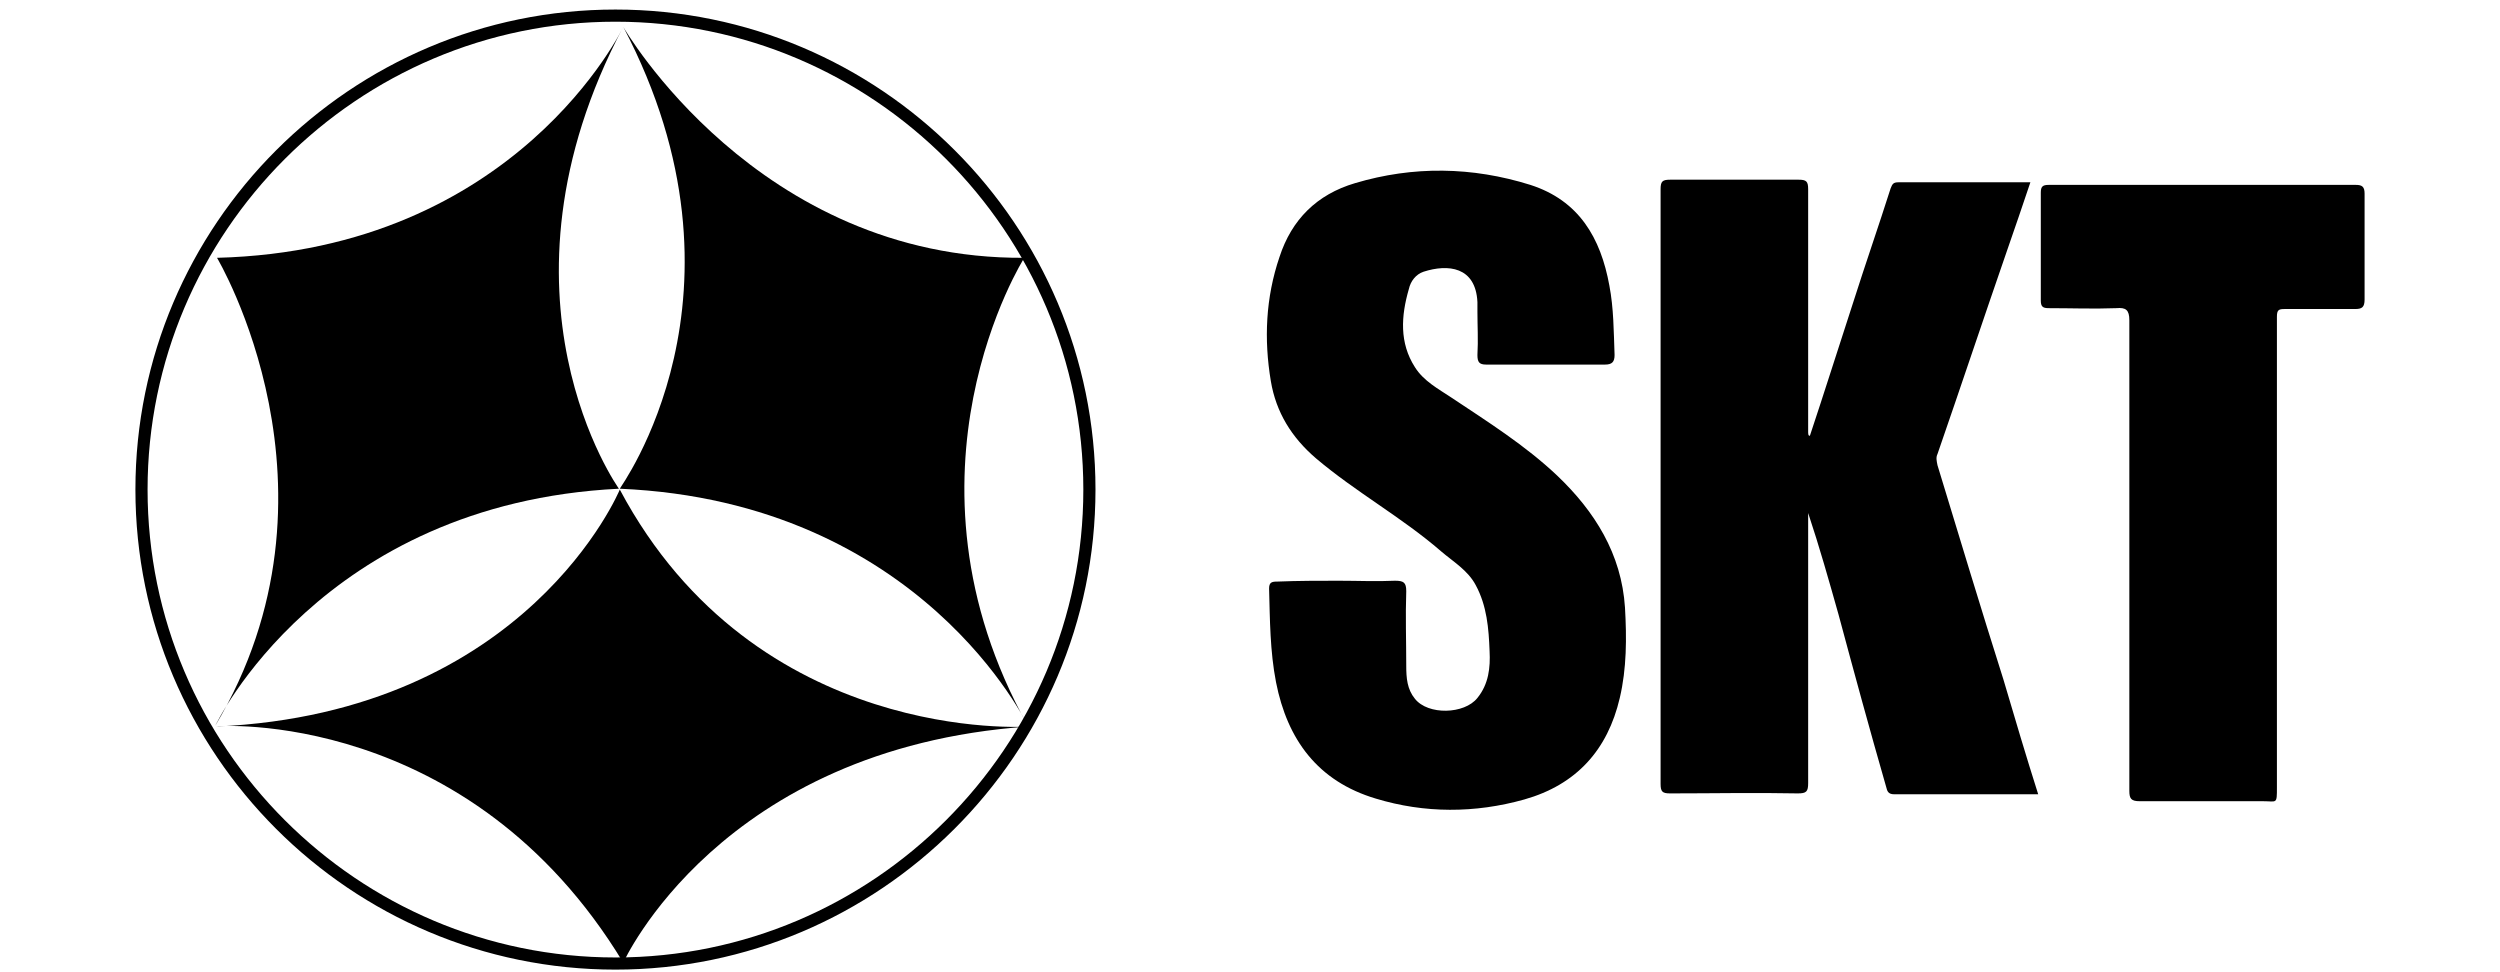
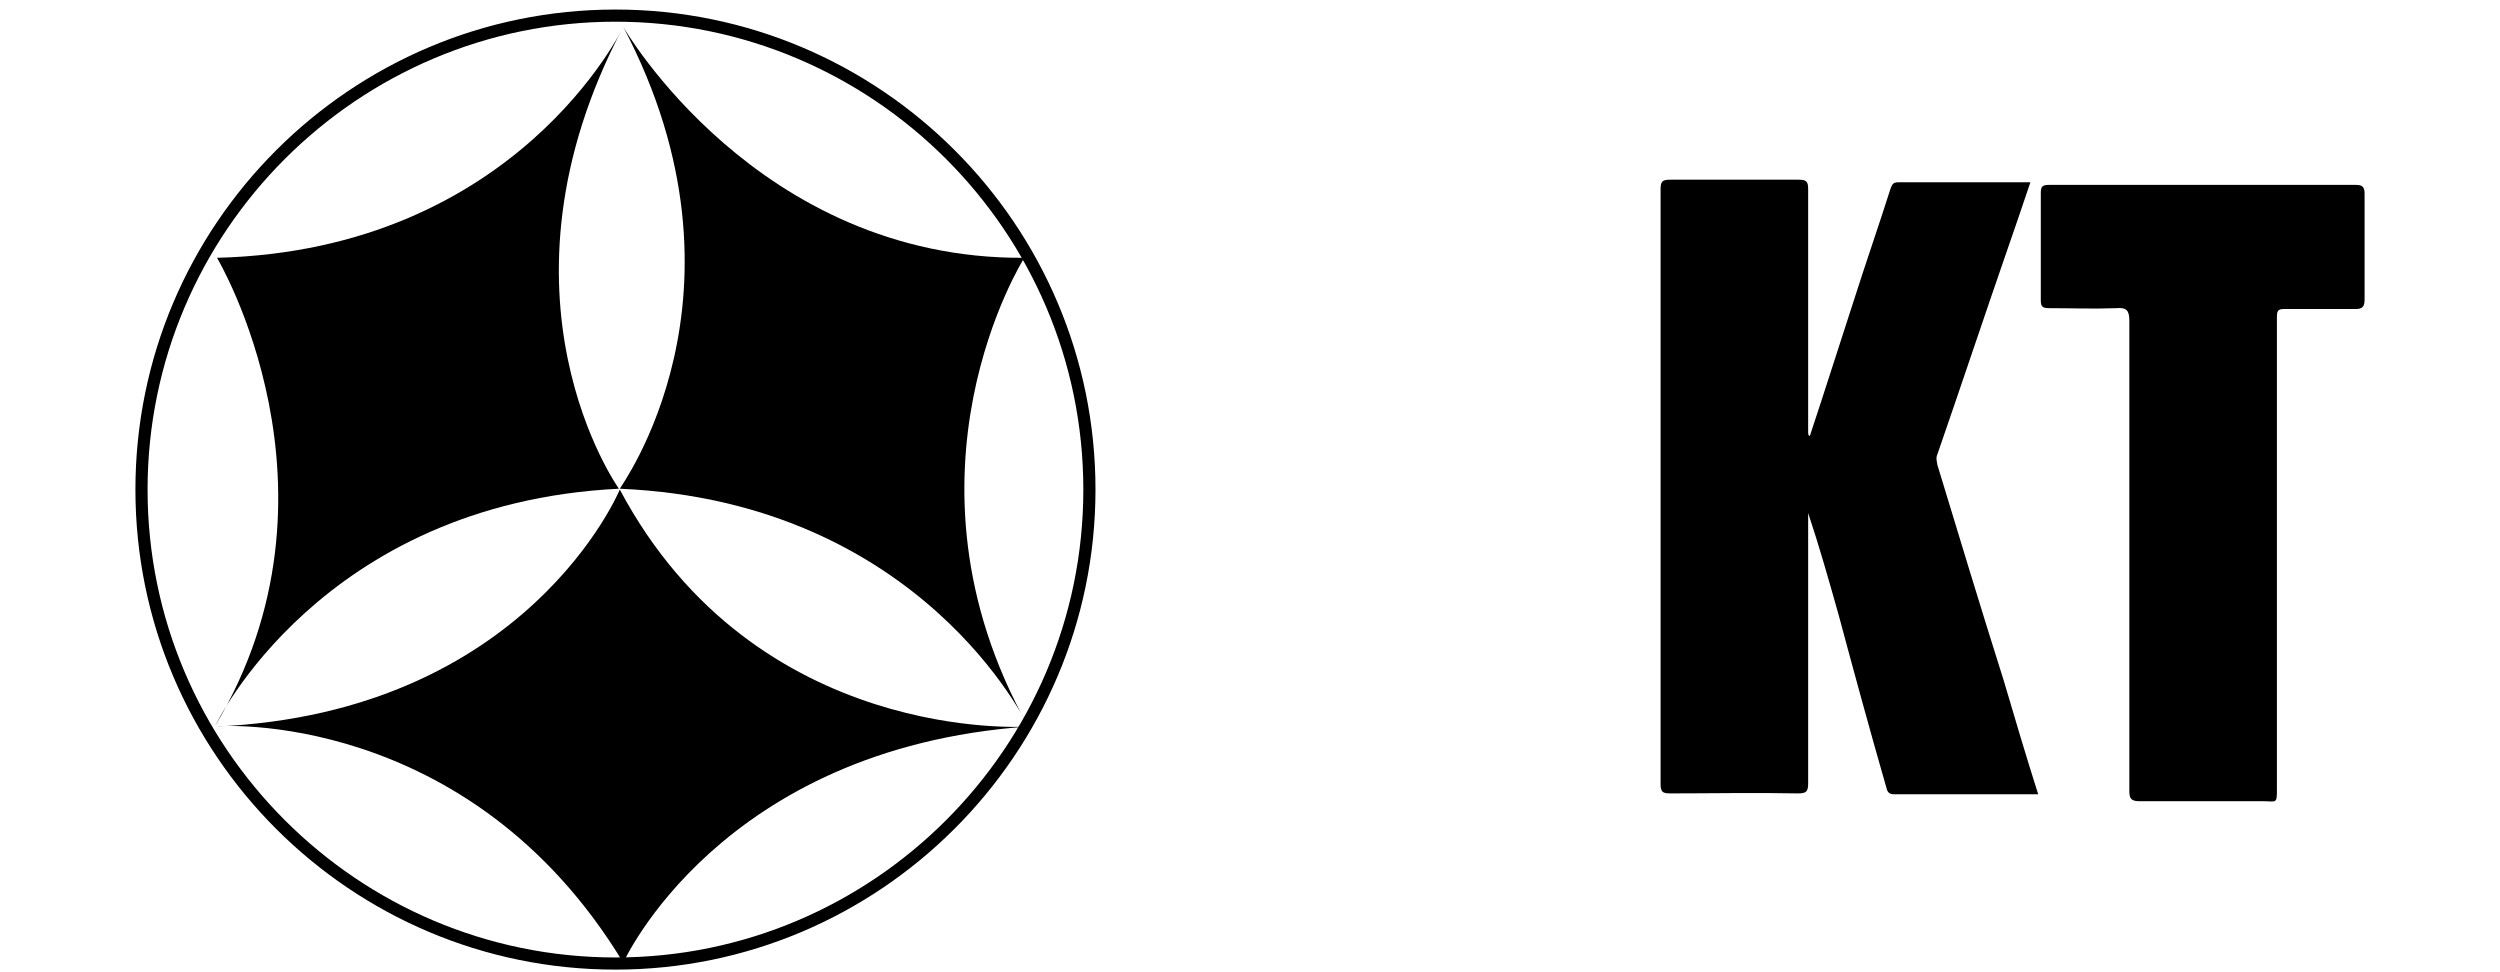
<svg xmlns="http://www.w3.org/2000/svg" version="1.1" id="레이어_1" x="0px" y="0px" viewBox="0 0 288 112" style="enable-background:new 0 0 288 112;" xml:space="preserve">
  <path d="M55,56.2L55,56.2C54.9,56.2,54.9,56.2,55,56.2C54.9,56.2,54.9,56.2,55,56.2z" />
  <g>
    <g>
      <g>
        <path d="M71.8,3.1c0,0,15.4,26.8,46.2,26.6c0,0-15.8,24.9,0.4,53.9c0,0-12.2-25.8-47-27.3C71.3,56.3,88,33.9,71.8,3.1z" />
        <path d="M71.8,3.1c0,0-12.2,25.7-46.8,26.6c0,0,16,26.8-0.2,53.9c0,0,12.1-25.6,46.5-27.3C71.3,56.3,55.4,34.1,71.8,3.1z" />
        <path d="M71.8,110.9c0,0,11.1-24.7,46.6-27.2c0,0-31.3,2.2-47-27.3c0,0-10.6,25.7-46.5,27.3C24.8,83.6,54,81.5,71.8,110.9z" />
      </g>
      <path d="M70.9,111.7c-30.5,0-55.3-24.8-55.3-55.3S40.4,1.1,70.9,1.1c30.5,0,55.3,24.8,55.3,55.3S101.3,111.7,70.9,111.7z     M70.9,2.5c-29.7,0-53.9,24.2-53.9,53.9c0,29.7,24.2,53.9,53.9,53.9c29.7,0,53.9-24.2,53.9-53.9C124.8,26.7,100.6,2.5,70.9,2.5z" />
    </g>
    <g>
      <path d="M208.5,50.2c1.7-5.1,3.3-10.2,5-15.4c1.4-4.4,2.9-8.7,4.3-13.1c0.2-0.5,0.3-0.7,0.9-0.7c5,0,10,0,15.2,0    c-0.9,2.7-1.8,5.3-2.7,7.9c-2.7,7.8-5.3,15.6-8,23.4c-0.2,0.4-0.1,0.8,0,1.3c2.5,8.2,5,16.5,7.6,24.7c1.3,4.4,2.6,8.8,4,13.2    c-5.6,0-11.1,0-16.6,0c-0.7,0-0.8-0.4-0.9-0.8c-1.9-6.6-3.7-13.2-5.5-19.9c-1.1-3.9-2.2-7.8-3.5-11.7c0,0.4,0,0.8,0,1.2    c0,10,0,19.9,0,29.9c0,1-0.2,1.2-1.2,1.2c-4.9-0.1-9.8,0-14.7,0c-0.9,0-1.1-0.2-1.1-1.1c0-22.8,0-45.6,0-68.5    c0-0.9,0.2-1.1,1.1-1.1c4.9,0,9.9,0,14.8,0c0.9,0,1.1,0.2,1.1,1.1c0,8.9,0,17.8,0,26.7c0,0.4,0,0.9,0,1.3    C208.3,50.2,208.4,50.2,208.5,50.2z" />
-       <path d="M154.2,66.9c2.2,0,4.4,0.1,6.5,0c1,0,1.3,0.2,1.3,1.2c-0.1,2.9,0,5.7,0,8.6c0,1.4,0.1,2.7,1,3.8c1.5,1.9,5.7,1.8,7.2-0.1    c1.3-1.6,1.5-3.5,1.4-5.4c-0.1-2.6-0.3-5.2-1.6-7.6c-0.9-1.7-2.6-2.7-4-3.9c-4.5-3.9-9.8-6.8-14.4-10.7c-2.8-2.4-4.6-5.3-5.2-8.9    c-0.8-4.8-0.6-9.6,1-14.3c1.4-4.3,4.3-7.2,8.7-8.5c6.7-2,13.5-1.9,20.2,0.2c5.6,1.8,8.1,6.1,9.1,11.6c0.5,2.6,0.5,5.3,0.6,8    c0,0.8-0.3,1.1-1.1,1.1c-4.6,0-9.1,0-13.7,0c-0.8,0-1-0.3-1-1.1c0.1-1.7,0-3.4,0-5c0-0.4,0-0.7,0-1.1c-0.2-4.1-3.4-4.4-6.2-3.5    c-0.9,0.3-1.5,1.1-1.7,2c-0.9,3.1-1.1,6.2,0.7,9c1,1.6,2.7,2.5,4.2,3.5c4.2,2.8,8.5,5.5,12.2,9c4.3,4.1,7.4,9,7.8,15.2    c0.2,3.5,0.2,7-0.6,10.4c-1.4,6-5,10-11,11.7c-5.7,1.6-11.5,1.6-17.1-0.1c-6.7-2-10.2-6.8-11.5-13.4c-0.7-3.6-0.7-7.2-0.8-10.8    c0-0.7,0.3-0.8,0.9-0.8C149.6,66.9,151.9,66.9,154.2,66.9z" />
      <path d="M245.3,63.9c0-9,0-18,0-27c0-1.2-0.4-1.5-1.5-1.4c-2.6,0.1-5.2,0-7.8,0c-0.7,0-0.9-0.2-0.9-0.9c0-4.1,0-8.3,0-12.4    c0-0.7,0.2-0.9,0.9-0.9c11.8,0,23.6,0,35.4,0c0.7,0,1,0.2,1,1c0,4.1,0,8.1,0,12.2c0,0.9-0.3,1.1-1.1,1.1c-2.7,0-5.4,0-8.1,0    c-0.7,0-0.9,0.1-0.9,0.9c0,18.1,0,36.1,0,54.2c0,2,0,1.6-1.6,1.6c-4.7,0-9.5,0-14.2,0c-1,0-1.2-0.3-1.2-1.2    C245.3,81.9,245.3,72.9,245.3,63.9z" />
    </g>
  </g>
</svg>